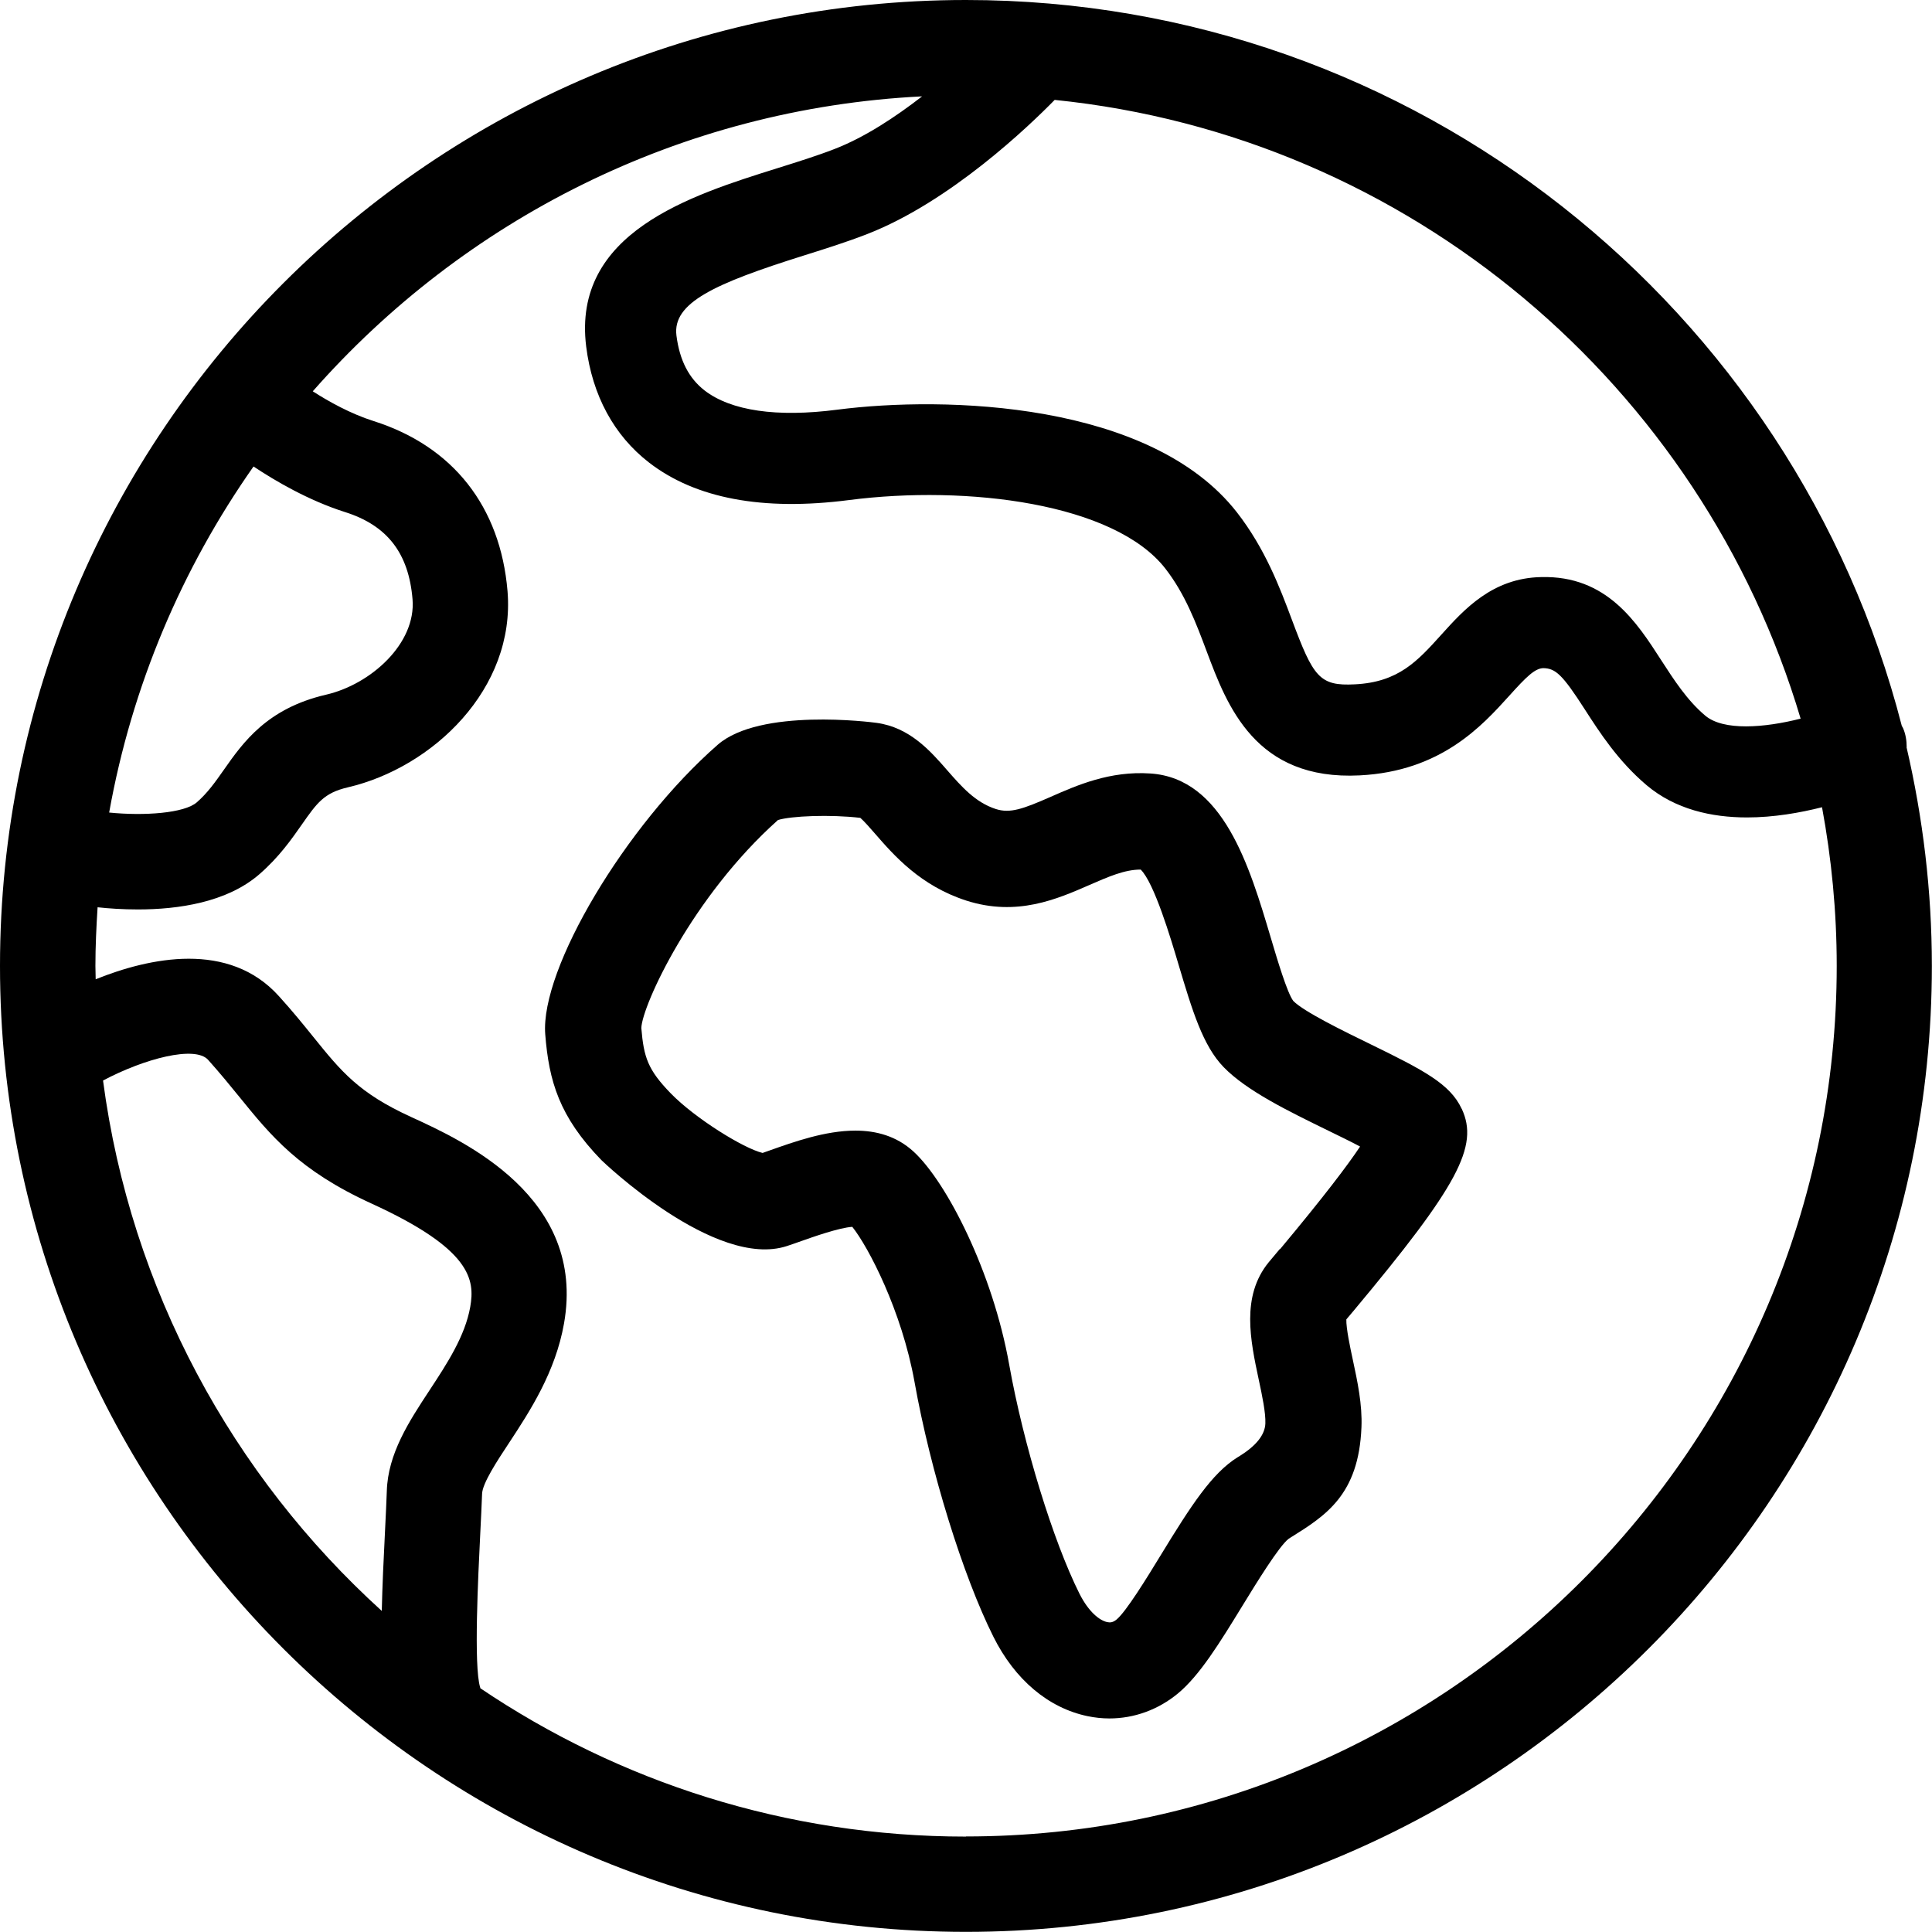
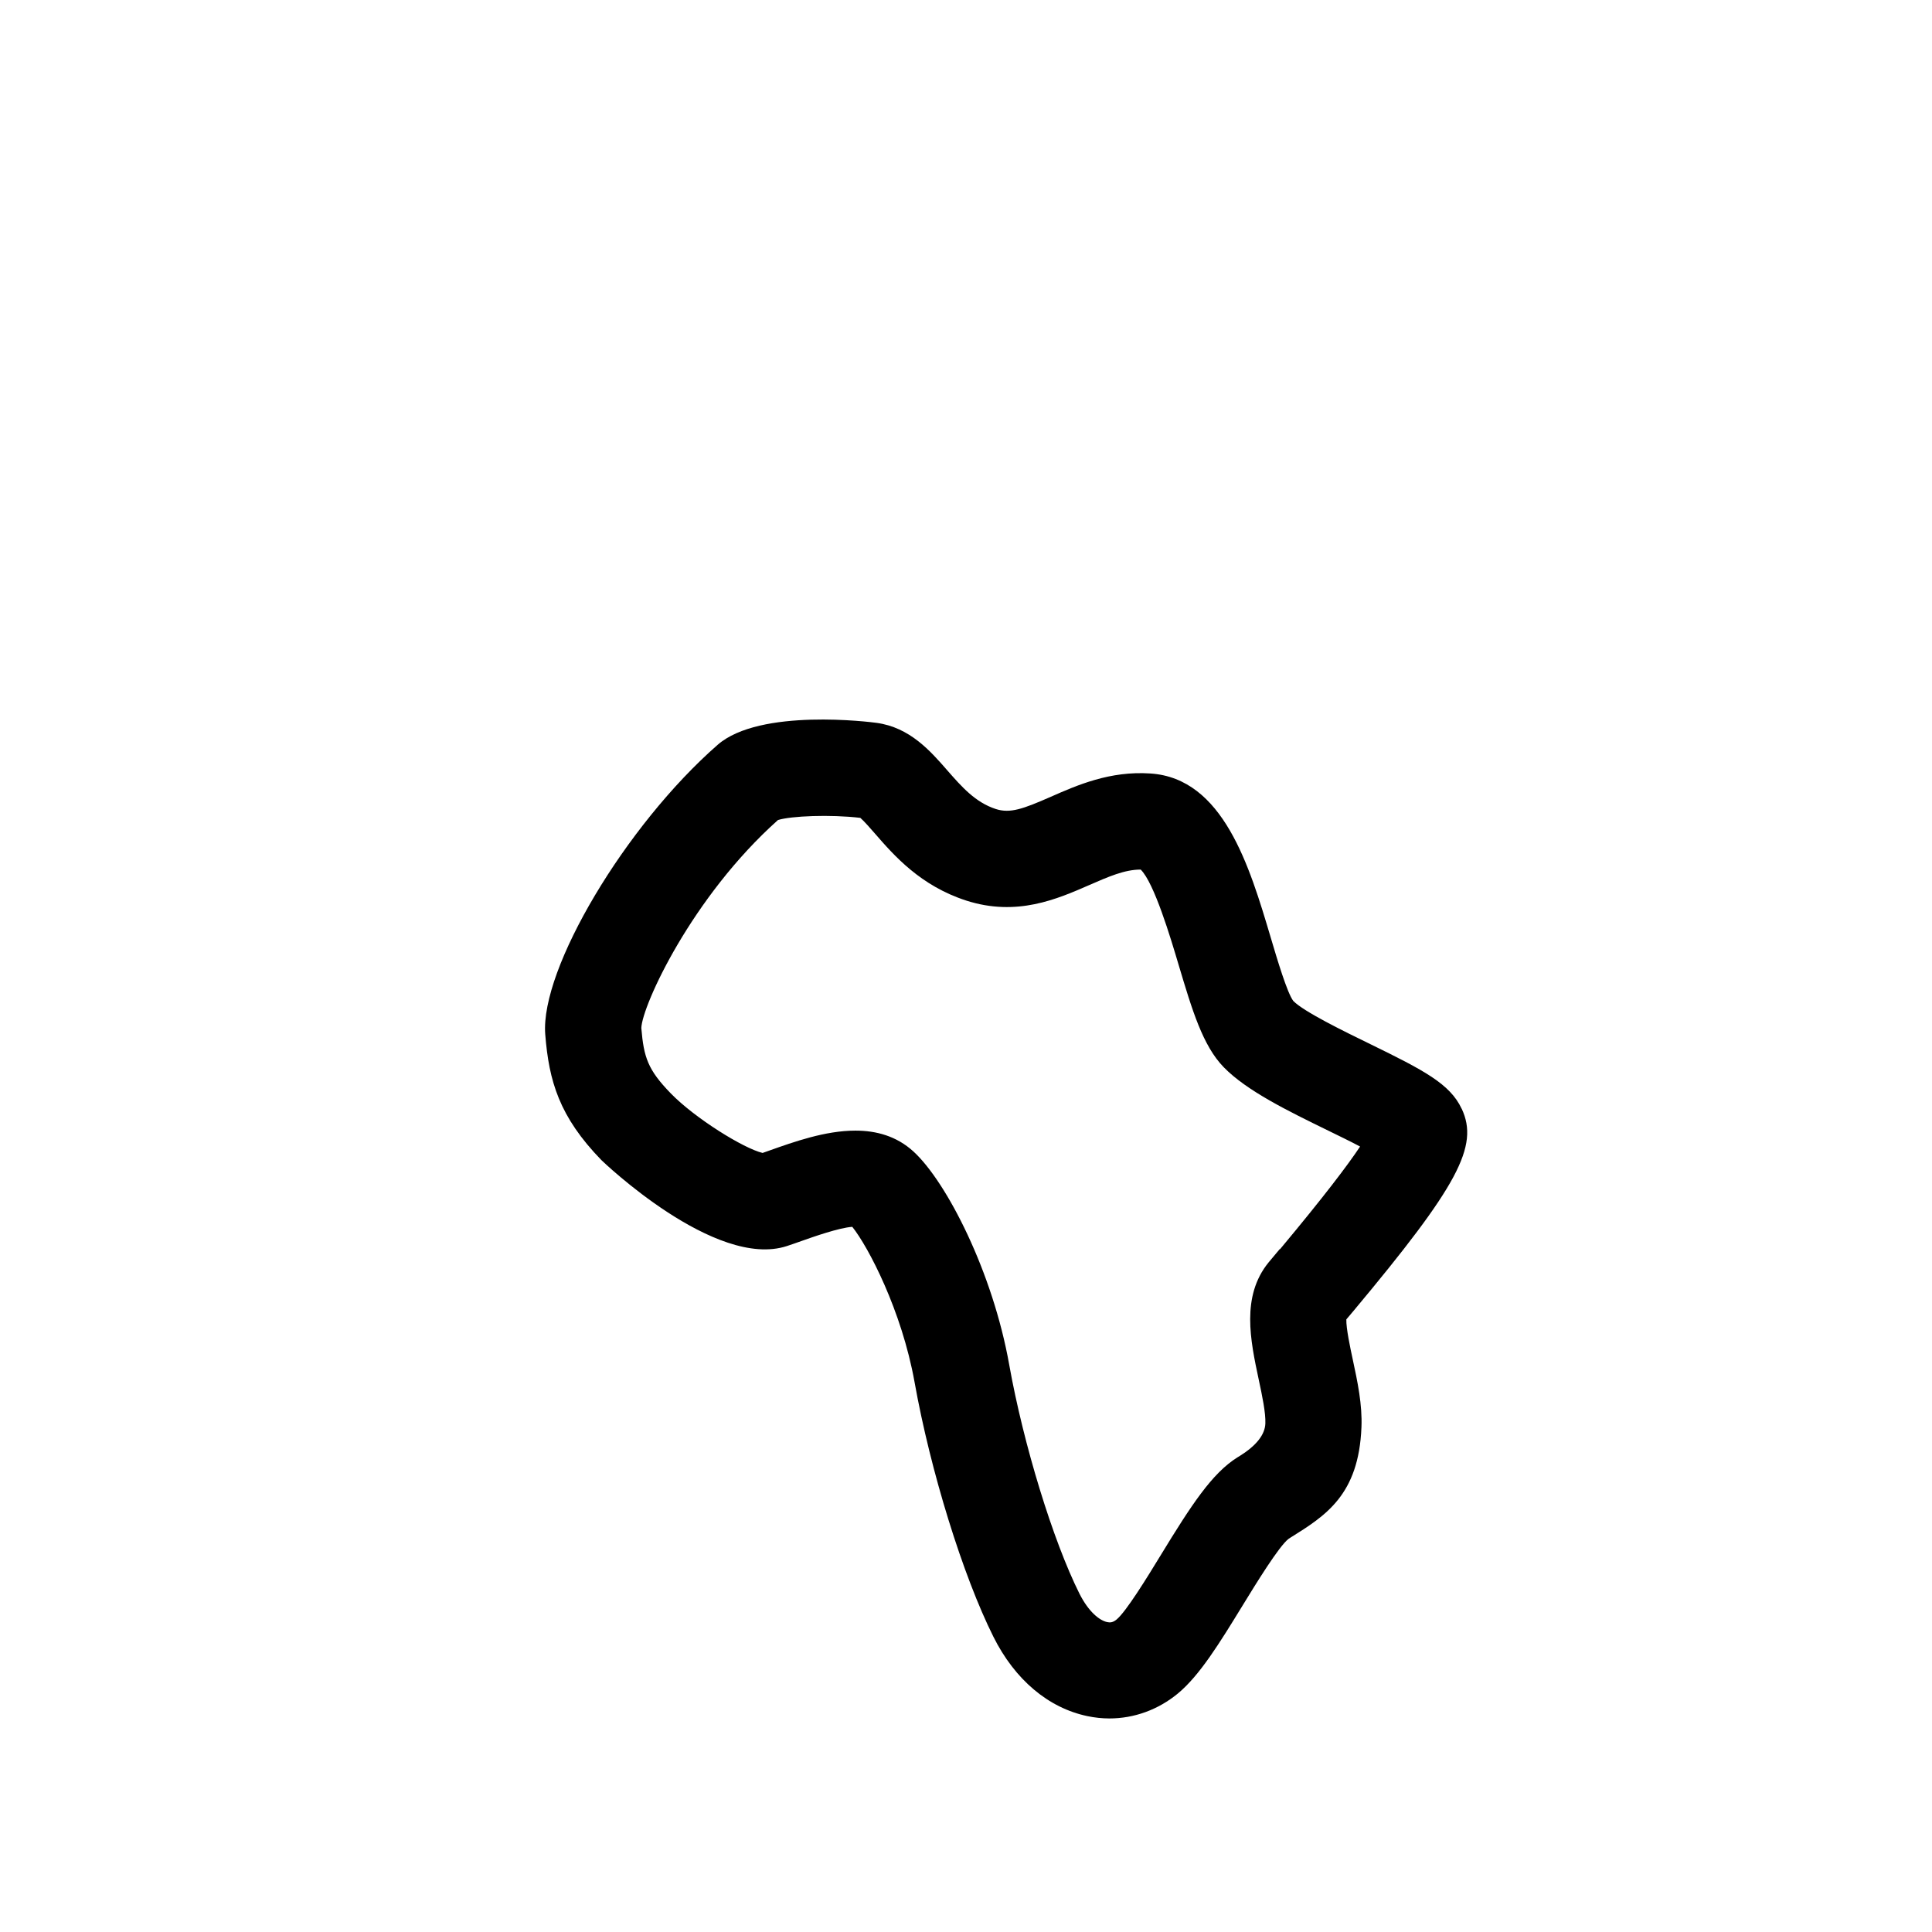
<svg xmlns="http://www.w3.org/2000/svg" id="Livello_2" viewBox="0 0 141.95 141.95">
  <defs>
    <style>.cls-1{stroke-width:0px;}</style>
  </defs>
  <g id="art">
-     <path class="cls-1" d="m140.09,54.9c0-.47-.07-.95-.27-1.41-.03-.06-.06-.11-.09-.16C131.86,22.7,104.02,0,70.97,0,31.84,0,0,31.84,0,70.97s31.84,70.97,70.97,70.97,70.97-31.84,70.97-70.97c0-5.53-.66-10.9-1.86-16.07Zm-7.79-2.1c-2.68.68-5.67.91-7.01-.22-1.34-1.13-2.3-2.63-3.24-4.08-1.78-2.76-3.99-6.23-8.82-6.1-3.58.07-5.66,2.38-7.33,4.23-1.76,1.95-3.15,3.49-6.35,3.65-2.62.14-3.06-.54-4.64-4.77-.87-2.32-1.95-5.2-4.04-7.88-6.35-8.12-21.43-8.55-29.35-7.53-4.45.58-7.82.08-9.75-1.41-1.16-.9-1.84-2.22-2.07-4.04-.3-2.4,2.78-3.81,9.37-5.88,1.56-.49,3.18-1,4.64-1.57,6.12-2.38,11.93-7.97,13.78-9.86,26.07,2.65,47.55,21.03,54.81,45.47ZM18.62,34.27c1.61,1.07,4.05,2.5,6.72,3.35,3.11.98,4.69,3.02,4.97,6.41.27,3.25-3.06,6.25-6.35,7.01-4.35,1.01-6.11,3.52-7.52,5.53-.64.91-1.19,1.69-1.98,2.38-.92.8-3.86,1.01-6.44.75,1.67-9.33,5.36-17.96,10.61-25.43Zm-11.05,45.12c3.03-1.61,6.76-2.59,7.72-1.52.86.96,1.58,1.84,2.27,2.69,2.36,2.91,4.4,5.43,9.74,7.87,7.33,3.35,7.6,5.59,7.25,7.59-.38,2.15-1.71,4.18-3,6.14-1.5,2.28-3.05,4.65-3.13,7.39-.02.76-.08,1.77-.13,2.9-.11,2.14-.2,4.12-.24,5.91-10.95-9.93-18.45-23.6-20.48-38.97Zm63.4,55.55c-13.2,0-25.48-4.02-35.68-10.9,0-.02,0-.04-.01-.06-.49-1.54-.14-8.3,0-11.18.06-1.19.11-2.24.14-3.04.02-.77,1.11-2.43,1.99-3.76,1.52-2.31,3.4-5.19,4.03-8.76,1.64-9.29-7.38-13.41-11.23-15.17-3.85-1.76-5.12-3.32-7.21-5.91-.71-.88-1.51-1.87-2.5-2.96-3.68-4.1-9.52-2.84-13.47-1.25,0-.33-.02-.65-.02-.97,0-1.45.07-2.89.16-4.32.82.09,1.84.16,2.97.16,2.93,0,6.53-.51,8.92-2.59,1.44-1.25,2.37-2.58,3.11-3.64,1.12-1.6,1.63-2.33,3.38-2.74,6.24-1.45,12.33-7.24,11.74-14.41-.52-6.22-4.01-10.65-9.83-12.5-1.68-.53-3.3-1.43-4.48-2.19,11.07-12.57,26.96-20.78,44.77-21.67-1.95,1.51-4.21,3.01-6.44,3.87-1.26.49-2.7.94-4.23,1.42-6.35,1.99-15.06,4.72-14.01,13.1.45,3.58,2.04,6.52,4.61,8.51,3.42,2.65,8.37,3.58,14.71,2.76,8.7-1.12,19.48.24,23.22,5.02,1.46,1.87,2.27,4.02,3.05,6.1,1.5,4,3.57,9.5,11.24,9.11,5.98-.3,8.99-3.64,10.99-5.85,1.26-1.4,1.88-2.01,2.5-2.03.9.02,1.4.46,3.05,3.03,1.09,1.69,2.44,3.79,4.54,5.57,2.11,1.78,4.78,2.37,7.38,2.37,1.96,0,3.89-.34,5.51-.75.7,3.78,1.08,7.67,1.08,11.65,0,35.27-28.7,63.97-63.97,63.97Z" />
-     <path class="cls-1" d="m107.39,81.46c-.85-1.82-2.77-2.82-6.7-4.74-1.95-.95-4.9-2.39-5.67-3.18-.45-.6-1.18-3.05-1.66-4.67-1.55-5.21-3.48-11.69-8.84-12.04-2.97-.2-5.38.86-7.31,1.71-2.05.9-2.99,1.24-4.05.9-1.5-.49-2.5-1.63-3.56-2.84-1.23-1.41-2.75-3.16-5.2-3.49-.35-.05-8.57-1.11-11.68,1.62-6.76,5.92-13.03,16.45-12.66,21.26.27,3.44,1.03,6.06,4.13,9.25.08.08,8.36,8.04,13.63,6.31.31-.1.67-.23,1.07-.37.79-.28,2.76-.98,3.73-1.04,1.18,1.47,3.63,6.16,4.57,11.38,1.17,6.56,3.56,14.26,5.8,18.74,1.58,3.16,4.04,5.23,6.91,5.83.53.11,1.07.17,1.61.17,1.82,0,3.59-.64,5.04-1.84,1.6-1.33,3.05-3.69,4.73-6.43,1.01-1.65,2.7-4.4,3.4-4.93l.14-.09c2.58-1.61,5.01-3.13,5.21-8.1.07-1.67-.29-3.36-.64-4.99-.19-.88-.49-2.3-.47-2.94.15-.18.33-.4.54-.64,7.66-9.17,9.22-12.08,7.94-14.83Zm-50.02-21.42h0s0,0,0,0c0,0,0,0,0,0Zm36.66,31.73c-.34.41-.62.74-.82.98-2.03,2.49-1.34,5.73-.73,8.6.26,1.21.52,2.45.49,3.24q-.05,1.24-1.89,2.39l-.15.09c-1.88,1.17-3.4,3.51-5.67,7.23-1,1.64-2.52,4.11-3.22,4.69-.29.24-.5.23-.69.19-.54-.11-1.35-.72-2.04-2.09-1.94-3.88-4.11-10.95-5.16-16.82-1.21-6.81-4.6-13.44-7.04-15.67-1.24-1.13-2.73-1.53-4.26-1.53-2.22,0-4.53.83-6.31,1.46-.18.06-.35.12-.51.18-1.39-.33-4.96-2.54-6.75-4.38-1.68-1.73-1.98-2.64-2.16-4.8.06-1.65,3.71-9.63,10.04-15.28.96-.3,3.83-.42,6.05-.16.27.23.73.76,1.08,1.16,1.41,1.62,3.34,3.83,6.71,4.92,3.71,1.19,6.67-.11,9.05-1.15,1.38-.6,2.57-1.13,3.76-1.13.99.97,2.2,5.02,2.79,7.01.99,3.31,1.77,5.93,3.31,7.51,1.69,1.74,4.75,3.23,7.7,4.67.69.34,1.57.76,2.32,1.16-.91,1.37-2.65,3.67-5.88,7.54Z" />
+     <path class="cls-1" d="m107.39,81.46c-.85-1.82-2.77-2.82-6.7-4.74-1.95-.95-4.9-2.39-5.67-3.18-.45-.6-1.18-3.05-1.66-4.67-1.55-5.21-3.48-11.69-8.84-12.04-2.97-.2-5.38.86-7.31,1.71-2.05.9-2.99,1.24-4.05.9-1.5-.49-2.5-1.63-3.56-2.84-1.23-1.41-2.75-3.16-5.2-3.49-.35-.05-8.57-1.11-11.68,1.62-6.76,5.92-13.03,16.45-12.66,21.26.27,3.44,1.03,6.06,4.13,9.25.08.08,8.36,8.04,13.63,6.31.31-.1.67-.23,1.07-.37.79-.28,2.76-.98,3.73-1.04,1.18,1.47,3.63,6.16,4.57,11.38,1.17,6.56,3.56,14.26,5.8,18.74,1.58,3.16,4.04,5.23,6.91,5.83.53.11,1.07.17,1.61.17,1.82,0,3.59-.64,5.04-1.84,1.6-1.33,3.05-3.69,4.73-6.43,1.01-1.65,2.7-4.4,3.4-4.93l.14-.09c2.58-1.61,5.01-3.13,5.21-8.1.07-1.67-.29-3.36-.64-4.99-.19-.88-.49-2.3-.47-2.94.15-.18.33-.4.54-.64,7.66-9.17,9.22-12.08,7.94-14.83Zm-50.02-21.42s0,0,0,0c0,0,0,0,0,0Zm36.66,31.73c-.34.41-.62.74-.82.98-2.03,2.49-1.34,5.73-.73,8.6.26,1.21.52,2.45.49,3.24q-.05,1.24-1.89,2.39l-.15.09c-1.88,1.17-3.4,3.51-5.67,7.23-1,1.64-2.52,4.11-3.22,4.69-.29.24-.5.23-.69.19-.54-.11-1.35-.72-2.04-2.09-1.94-3.88-4.11-10.95-5.16-16.82-1.21-6.81-4.6-13.44-7.04-15.67-1.24-1.13-2.73-1.53-4.26-1.53-2.22,0-4.53.83-6.31,1.46-.18.06-.35.12-.51.18-1.39-.33-4.96-2.54-6.75-4.38-1.68-1.73-1.98-2.64-2.16-4.8.06-1.65,3.71-9.63,10.04-15.28.96-.3,3.83-.42,6.05-.16.27.23.73.76,1.08,1.16,1.41,1.62,3.34,3.83,6.71,4.92,3.71,1.19,6.67-.11,9.05-1.15,1.38-.6,2.57-1.13,3.76-1.13.99.97,2.2,5.02,2.79,7.01.99,3.31,1.77,5.93,3.31,7.51,1.69,1.74,4.75,3.23,7.7,4.67.69.34,1.57.76,2.32,1.16-.91,1.37-2.65,3.67-5.88,7.54Z" />
  </g>
</svg>